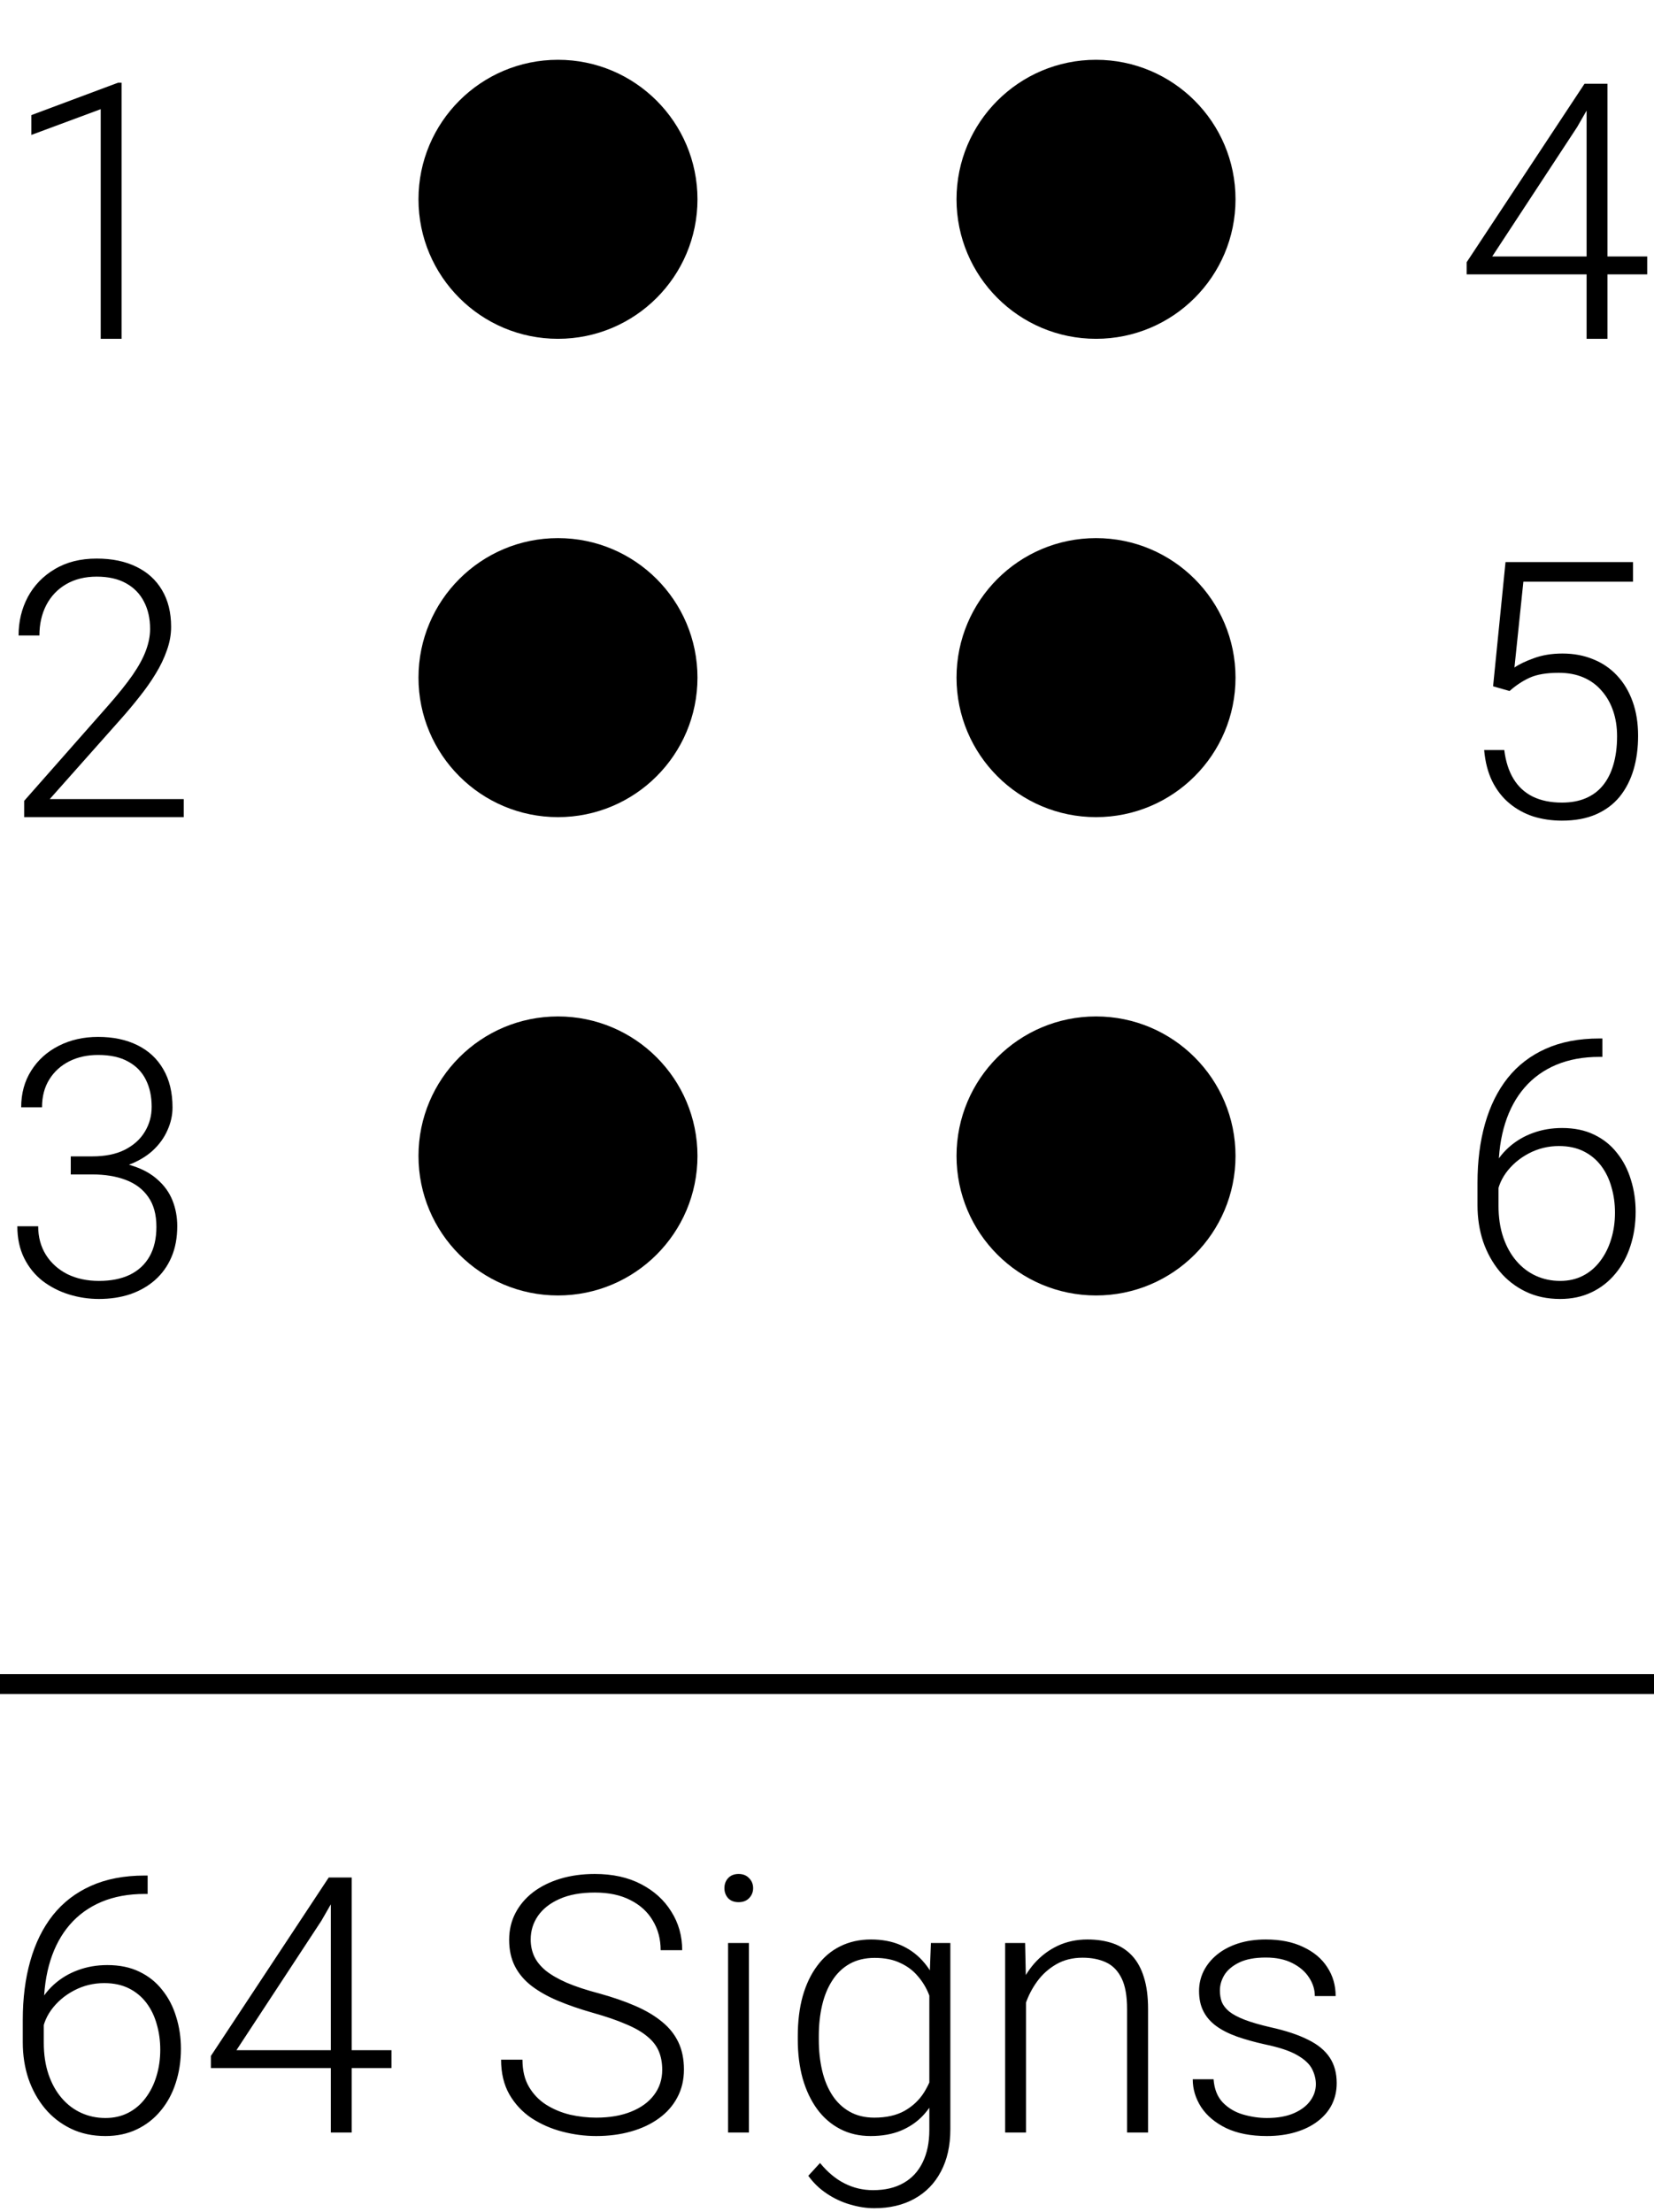
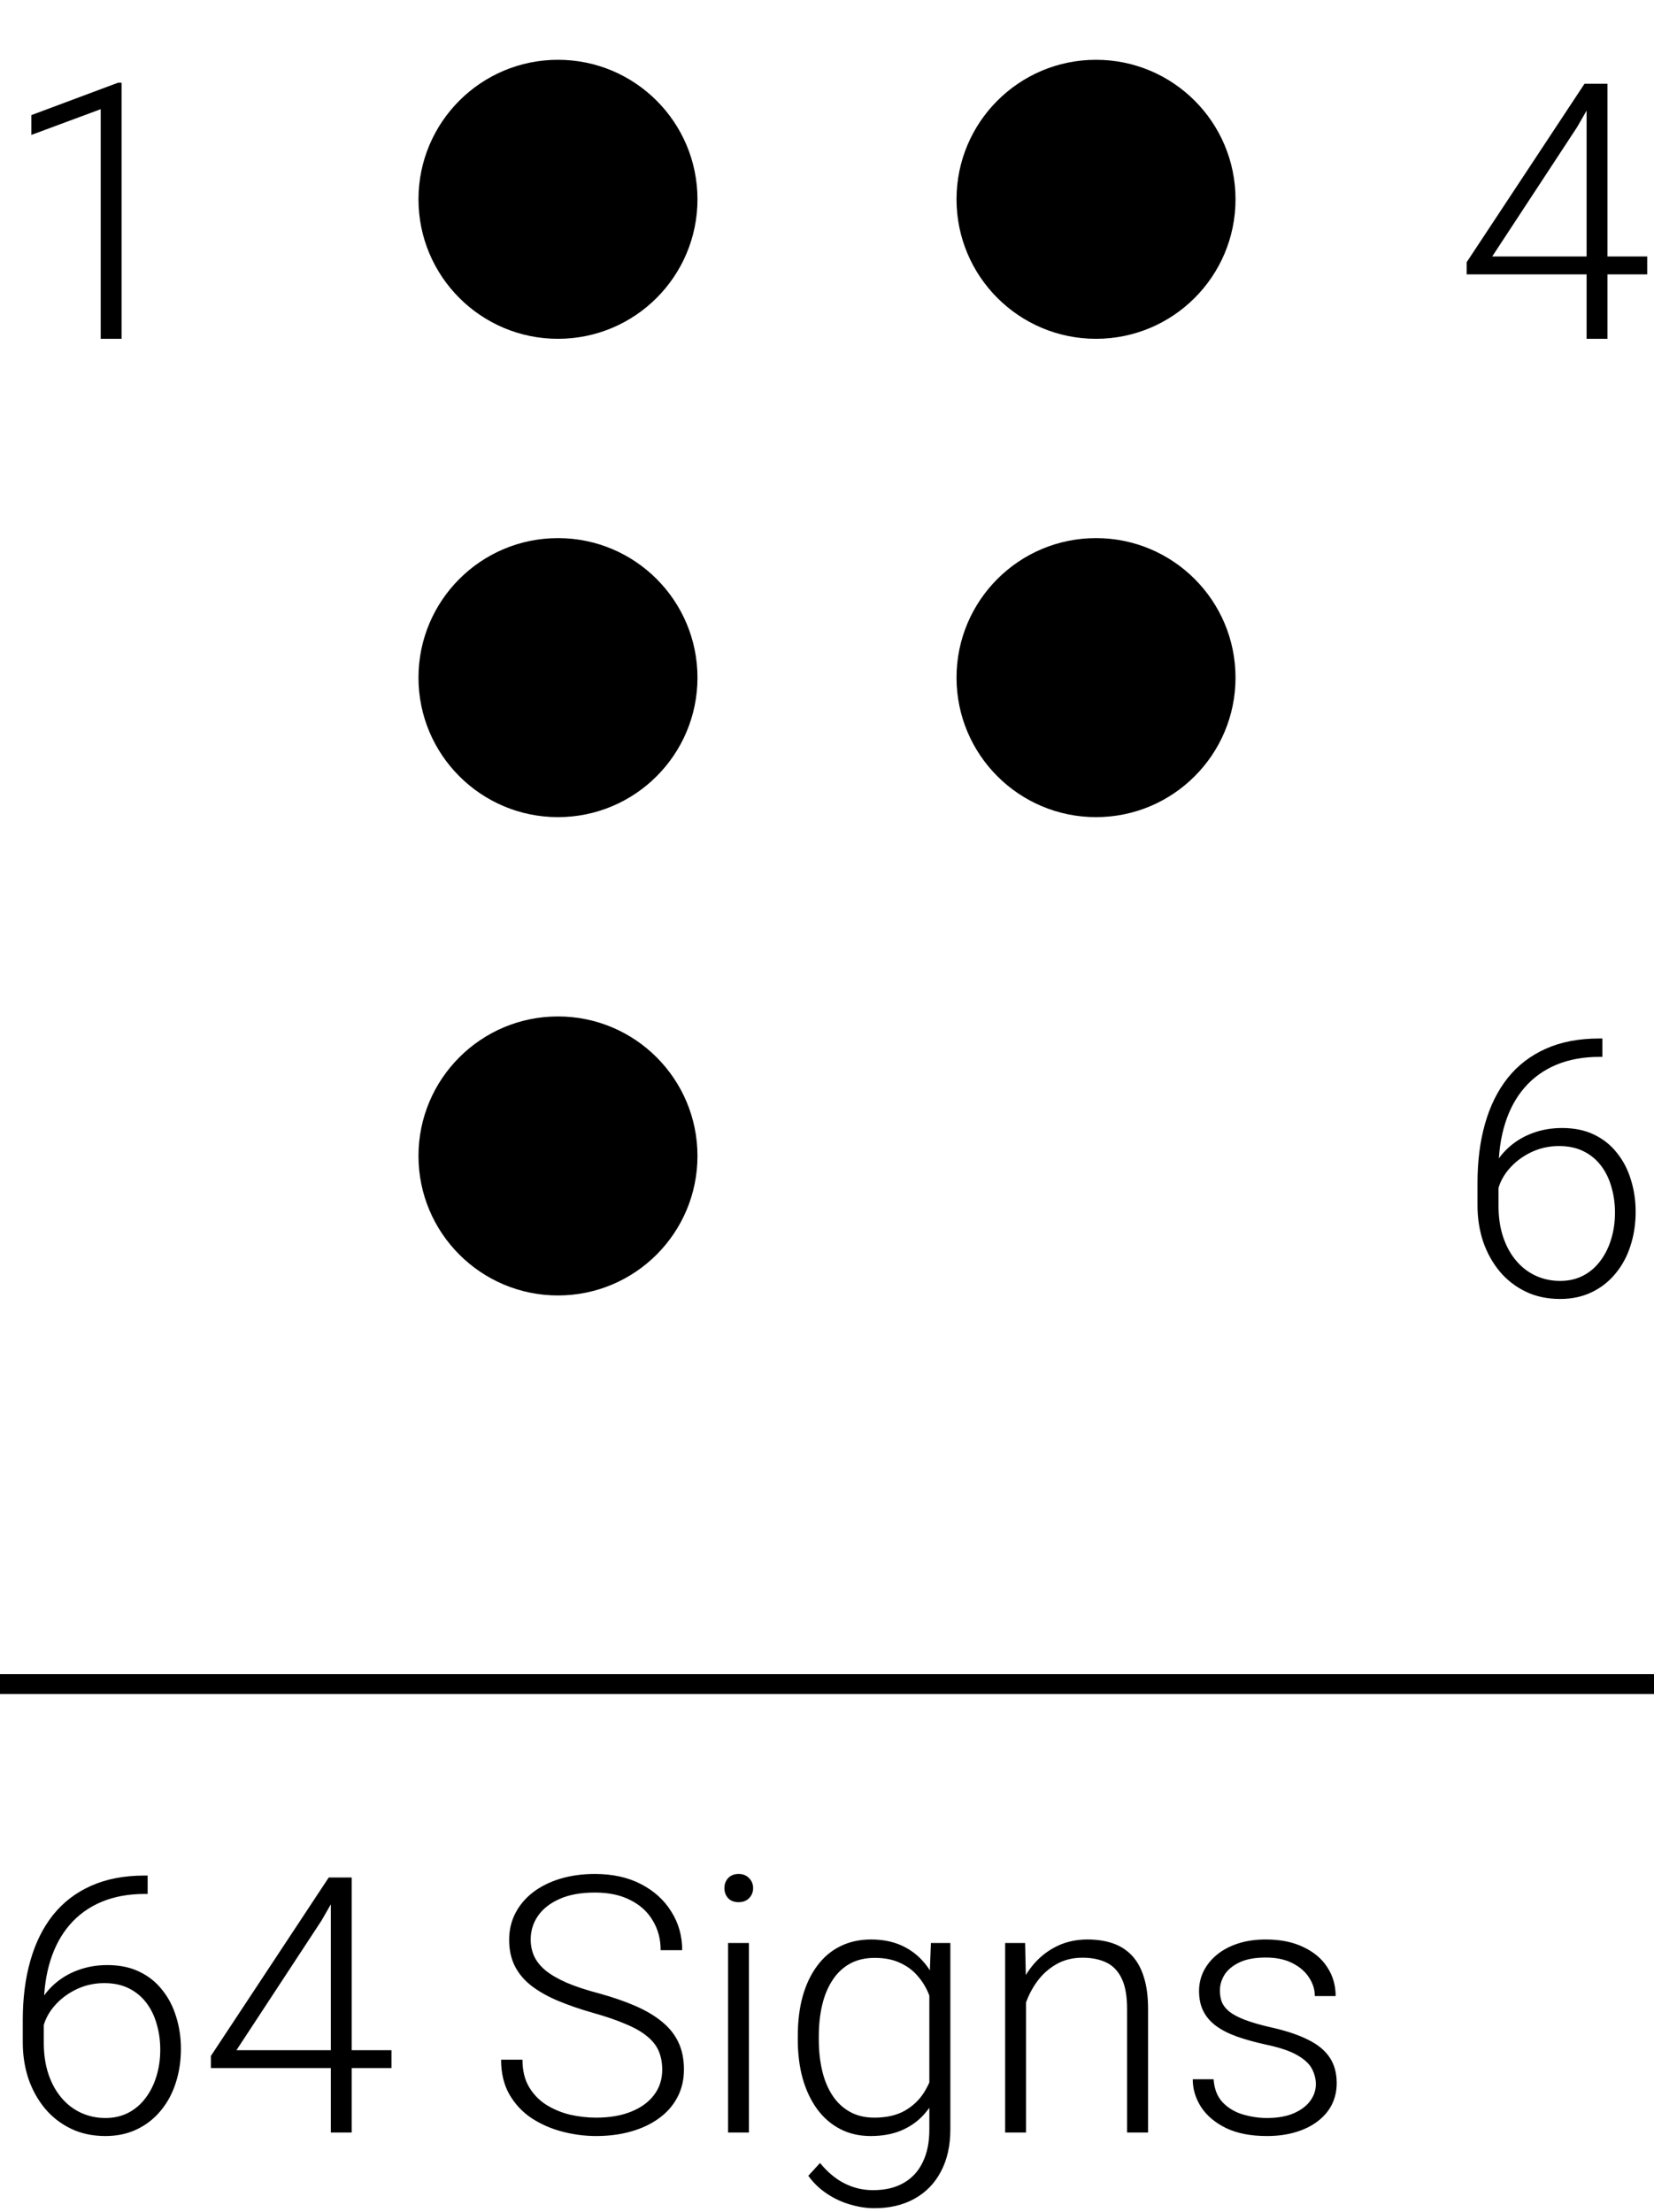
<svg xmlns="http://www.w3.org/2000/svg" width="83" height="111" viewBox="0 0 83 111" fill="none">
  <path d="M6.1 4.15V17H5.054V5.478L1.573 6.77V5.776L5.924 4.15H6.1Z" fill="black" />
-   <path d="M9.22 40.095V41H1.213V40.183L5.405 35.428C5.927 34.836 6.343 34.317 6.653 33.872C6.964 33.421 7.187 33.011 7.321 32.642C7.462 32.267 7.532 31.903 7.532 31.552C7.532 31.036 7.43 30.582 7.225 30.189C7.025 29.797 6.727 29.489 6.328 29.267C5.93 29.044 5.438 28.933 4.852 28.933C4.266 28.933 3.756 29.059 3.322 29.311C2.889 29.562 2.555 29.914 2.32 30.365C2.092 30.811 1.978 31.317 1.978 31.886H0.932C0.932 31.183 1.087 30.538 1.397 29.952C1.714 29.366 2.165 28.9 2.751 28.555C3.337 28.203 4.037 28.027 4.852 28.027C5.625 28.027 6.29 28.165 6.847 28.44C7.403 28.71 7.831 29.1 8.13 29.609C8.435 30.119 8.587 30.734 8.587 31.455C8.587 31.842 8.517 32.231 8.376 32.624C8.241 33.017 8.054 33.409 7.813 33.802C7.579 34.188 7.31 34.572 7.005 34.953C6.706 35.334 6.393 35.709 6.064 36.078L2.496 40.095H9.22Z" fill="black" />
-   <path d="M3.551 58.022H4.623C5.279 58.022 5.827 57.91 6.267 57.688C6.712 57.459 7.046 57.157 7.269 56.782C7.497 56.407 7.611 55.991 7.611 55.534C7.611 55.019 7.515 54.567 7.321 54.181C7.128 53.788 6.832 53.483 6.434 53.267C6.041 53.044 5.537 52.933 4.922 52.933C4.383 52.933 3.902 53.038 3.48 53.249C3.059 53.46 2.725 53.762 2.479 54.154C2.232 54.547 2.109 55.016 2.109 55.56H1.063C1.063 54.863 1.23 54.251 1.564 53.724C1.898 53.19 2.358 52.774 2.944 52.476C3.53 52.177 4.189 52.027 4.922 52.027C5.678 52.027 6.334 52.165 6.891 52.44C7.453 52.716 7.887 53.117 8.191 53.645C8.502 54.172 8.657 54.813 8.657 55.569C8.657 55.956 8.572 56.337 8.402 56.712C8.238 57.087 7.992 57.427 7.664 57.731C7.336 58.03 6.929 58.27 6.442 58.452C5.956 58.634 5.391 58.725 4.746 58.725H3.551V58.022ZM3.551 58.927V58.232H4.746C5.479 58.232 6.105 58.317 6.627 58.487C7.148 58.651 7.576 58.886 7.91 59.19C8.25 59.489 8.499 59.838 8.657 60.236C8.815 60.635 8.895 61.062 8.895 61.52C8.895 62.105 8.798 62.624 8.604 63.075C8.411 63.526 8.136 63.91 7.778 64.227C7.427 64.537 7.011 64.774 6.53 64.939C6.056 65.097 5.534 65.176 4.966 65.176C4.45 65.176 3.946 65.1 3.454 64.947C2.968 64.795 2.528 64.569 2.136 64.27C1.749 63.966 1.441 63.585 1.213 63.128C0.984 62.665 0.87 62.132 0.87 61.528H1.916C1.916 62.067 2.045 62.545 2.303 62.961C2.561 63.371 2.918 63.693 3.375 63.928C3.838 64.156 4.368 64.27 4.966 64.27C5.569 64.27 6.085 64.168 6.513 63.963C6.946 63.752 7.277 63.444 7.506 63.04C7.734 62.636 7.849 62.141 7.849 61.555C7.849 60.94 7.711 60.438 7.436 60.052C7.166 59.665 6.788 59.381 6.302 59.199C5.821 59.018 5.262 58.927 4.623 58.927H3.551Z" fill="black" />
  <path d="M82.659 12.869V13.766H73.598V13.159L79.513 4.203H80.392L79.144 6.374L74.881 12.869H82.659ZM80.664 4.203V17H79.618V4.203H80.664Z" fill="black" />
-   <path d="M75.751 34.672L74.925 34.435L75.549 28.203H81.947V29.188H76.445L75.997 33.494C76.22 33.336 76.542 33.181 76.964 33.028C77.392 32.87 77.872 32.791 78.405 32.791C78.974 32.791 79.489 32.888 79.952 33.081C80.421 33.269 80.822 33.544 81.156 33.907C81.49 34.265 81.748 34.698 81.93 35.208C82.111 35.712 82.202 36.283 82.202 36.922C82.202 37.537 82.126 38.102 81.974 38.618C81.821 39.134 81.59 39.585 81.279 39.972C80.969 40.352 80.573 40.648 80.093 40.859C79.612 41.07 79.041 41.176 78.379 41.176C77.869 41.176 77.389 41.105 76.938 40.965C76.492 40.818 76.094 40.599 75.742 40.306C75.391 40.013 75.103 39.644 74.881 39.198C74.664 38.753 74.529 38.231 74.477 37.634H75.487C75.558 38.208 75.713 38.691 75.953 39.084C76.193 39.477 76.516 39.773 76.92 39.972C77.33 40.171 77.816 40.27 78.379 40.27C78.836 40.27 79.234 40.197 79.574 40.051C79.92 39.904 80.207 39.69 80.436 39.409C80.67 39.122 80.846 38.773 80.963 38.363C81.086 37.947 81.147 37.473 81.147 36.94C81.147 36.482 81.083 36.063 80.954 35.683C80.825 35.296 80.635 34.959 80.383 34.672C80.137 34.379 79.832 34.153 79.469 33.995C79.106 33.837 78.689 33.758 78.221 33.758C77.611 33.758 77.125 33.84 76.762 34.004C76.404 34.168 76.067 34.391 75.751 34.672Z" fill="black" />
  <path d="M80.26 52.106H80.409V53.029H80.26C79.451 53.029 78.731 53.161 78.098 53.425C77.471 53.688 76.94 54.069 76.507 54.567C76.079 55.06 75.754 55.657 75.531 56.36C75.309 57.063 75.197 57.852 75.197 58.725V60.491C75.197 61.083 75.276 61.613 75.435 62.082C75.593 62.545 75.812 62.94 76.094 63.269C76.375 63.597 76.703 63.846 77.078 64.016C77.453 64.186 77.857 64.27 78.291 64.27C78.719 64.27 79.103 64.183 79.442 64.007C79.782 63.831 80.069 63.585 80.304 63.269C80.544 62.952 80.726 62.589 80.849 62.179C80.978 61.763 81.042 61.317 81.042 60.843C81.042 60.392 80.983 59.967 80.866 59.568C80.755 59.164 80.582 58.807 80.348 58.496C80.113 58.185 79.82 57.942 79.469 57.767C79.117 57.591 78.704 57.503 78.23 57.503C77.69 57.503 77.186 57.626 76.718 57.872C76.249 58.118 75.865 58.446 75.566 58.856C75.273 59.267 75.118 59.715 75.101 60.201L74.494 60.192C74.535 59.642 74.661 59.147 74.872 58.707C75.083 58.262 75.361 57.884 75.707 57.573C76.059 57.257 76.46 57.017 76.911 56.852C77.368 56.683 77.86 56.598 78.388 56.598C79.003 56.598 79.539 56.709 79.996 56.932C80.459 57.154 80.843 57.462 81.147 57.855C81.458 58.241 81.689 58.69 81.842 59.199C82 59.703 82.079 60.236 82.079 60.799C82.079 61.414 81.991 61.988 81.815 62.522C81.645 63.049 81.394 63.512 81.06 63.91C80.731 64.309 80.333 64.619 79.864 64.842C79.401 65.064 78.877 65.176 78.291 65.176C77.647 65.176 77.069 65.053 76.56 64.807C76.05 64.561 75.613 64.221 75.25 63.787C74.893 63.353 74.617 62.855 74.424 62.293C74.236 61.725 74.143 61.118 74.143 60.474V59.349C74.143 58.259 74.269 57.272 74.52 56.387C74.772 55.496 75.15 54.731 75.654 54.093C76.164 53.454 76.8 52.965 77.561 52.625C78.329 52.279 79.228 52.106 80.26 52.106Z" fill="black" />
  <circle cx="28" cy="10" r="7" fill="black" />
  <circle cx="28" cy="34" r="7" fill="black" />
  <circle cx="28" cy="58" r="7" fill="black" />
  <circle cx="55" cy="10" r="7" fill="black" />
  <circle cx="55" cy="34" r="7" fill="black" />
-   <circle cx="55" cy="58" r="7" fill="black" />
  <path d="M7.26 94.106H7.409V95.029H7.26C6.451 95.029 5.73 95.161 5.098 95.425C4.471 95.689 3.94 96.069 3.507 96.567C3.079 97.06 2.754 97.657 2.531 98.36C2.309 99.064 2.197 99.852 2.197 100.725V102.491C2.197 103.083 2.276 103.613 2.435 104.082C2.593 104.545 2.812 104.94 3.094 105.269C3.375 105.597 3.703 105.846 4.078 106.016C4.453 106.186 4.857 106.271 5.291 106.271C5.719 106.271 6.103 106.183 6.442 106.007C6.782 105.831 7.069 105.585 7.304 105.269C7.544 104.952 7.726 104.589 7.849 104.179C7.978 103.763 8.042 103.317 8.042 102.843C8.042 102.392 7.983 101.967 7.866 101.568C7.755 101.164 7.582 100.807 7.348 100.496C7.113 100.186 6.82 99.942 6.469 99.767C6.117 99.591 5.704 99.503 5.229 99.503C4.69 99.503 4.187 99.626 3.718 99.872C3.249 100.118 2.865 100.446 2.566 100.856C2.273 101.267 2.118 101.715 2.101 102.201L1.494 102.192C1.535 101.642 1.661 101.146 1.872 100.707C2.083 100.262 2.361 99.884 2.707 99.573C3.059 99.257 3.46 99.017 3.911 98.853C4.368 98.683 4.86 98.598 5.388 98.598C6.003 98.598 6.539 98.709 6.996 98.932C7.459 99.154 7.843 99.462 8.147 99.855C8.458 100.241 8.689 100.689 8.842 101.199C9 101.703 9.079 102.236 9.079 102.799C9.079 103.414 8.991 103.988 8.815 104.521C8.646 105.049 8.394 105.512 8.06 105.91C7.731 106.309 7.333 106.619 6.864 106.842C6.401 107.064 5.877 107.176 5.291 107.176C4.646 107.176 4.069 107.053 3.56 106.807C3.05 106.561 2.613 106.221 2.25 105.787C1.893 105.354 1.617 104.855 1.424 104.293C1.236 103.725 1.143 103.118 1.143 102.474V101.349C1.143 100.259 1.269 99.272 1.521 98.387C1.772 97.496 2.15 96.731 2.654 96.093C3.164 95.454 3.8 94.965 4.562 94.625C5.329 94.279 6.229 94.106 7.26 94.106ZM19.644 102.869V103.766H10.582V103.159L16.497 94.203H17.376L16.128 96.374L11.865 102.869H19.644ZM17.648 94.203V107H16.602V94.203H17.648ZM33.231 103.854C33.231 103.502 33.173 103.188 33.056 102.913C32.938 102.638 32.745 102.392 32.476 102.175C32.212 101.952 31.855 101.747 31.403 101.56C30.958 101.366 30.401 101.176 29.733 100.988C29.095 100.807 28.518 100.607 28.002 100.391C27.486 100.174 27.044 99.925 26.675 99.644C26.311 99.362 26.033 99.034 25.84 98.659C25.646 98.278 25.55 97.836 25.55 97.332C25.55 96.84 25.655 96.392 25.866 95.987C26.077 95.583 26.373 95.234 26.754 94.941C27.141 94.648 27.595 94.423 28.116 94.265C28.644 94.106 29.221 94.027 29.848 94.027C30.744 94.027 31.518 94.197 32.168 94.537C32.824 94.877 33.331 95.337 33.688 95.917C34.052 96.491 34.233 97.136 34.233 97.851H33.152C33.152 97.294 33.02 96.799 32.757 96.365C32.499 95.926 32.124 95.583 31.632 95.337C31.145 95.085 30.551 94.959 29.848 94.959C29.145 94.959 28.553 95.067 28.072 95.284C27.598 95.495 27.237 95.779 26.991 96.137C26.751 96.488 26.631 96.881 26.631 97.314C26.631 97.619 26.689 97.9 26.807 98.158C26.924 98.41 27.114 98.647 27.378 98.87C27.648 99.087 28.002 99.292 28.441 99.485C28.881 99.673 29.423 99.852 30.067 100.021C30.747 100.209 31.351 100.417 31.878 100.646C32.405 100.874 32.851 101.138 33.214 101.437C33.577 101.729 33.852 102.072 34.04 102.465C34.227 102.857 34.321 103.314 34.321 103.836C34.321 104.357 34.21 104.826 33.987 105.242C33.77 105.652 33.463 106.001 33.065 106.288C32.672 106.575 32.206 106.795 31.667 106.947C31.134 107.1 30.551 107.176 29.918 107.176C29.35 107.176 28.784 107.103 28.222 106.956C27.659 106.81 27.144 106.584 26.675 106.279C26.212 105.969 25.84 105.57 25.559 105.084C25.283 104.598 25.145 104.018 25.145 103.344H26.218C26.218 103.883 26.326 104.337 26.543 104.706C26.76 105.075 27.047 105.374 27.404 105.603C27.768 105.831 28.166 105.998 28.6 106.104C29.039 106.203 29.479 106.253 29.918 106.253C30.592 106.253 31.175 106.153 31.667 105.954C32.165 105.755 32.549 105.477 32.818 105.119C33.094 104.756 33.231 104.334 33.231 103.854ZM37.582 97.49V107H36.536V97.49H37.582ZM36.352 94.739C36.352 94.54 36.413 94.373 36.536 94.238C36.665 94.098 36.841 94.027 37.063 94.027C37.286 94.027 37.462 94.098 37.591 94.238C37.726 94.373 37.793 94.54 37.793 94.739C37.793 94.933 37.726 95.1 37.591 95.24C37.462 95.375 37.286 95.442 37.063 95.442C36.841 95.442 36.665 95.375 36.536 95.24C36.413 95.1 36.352 94.933 36.352 94.739ZM46.714 97.49H47.69V106.833C47.69 107.659 47.531 108.368 47.215 108.96C46.904 109.552 46.462 110.006 45.888 110.322C45.319 110.639 44.648 110.797 43.875 110.797C43.482 110.797 43.078 110.735 42.662 110.612C42.252 110.495 41.862 110.313 41.493 110.067C41.13 109.827 40.819 109.528 40.562 109.171L41.15 108.529C41.537 108.998 41.95 109.341 42.39 109.558C42.829 109.78 43.304 109.892 43.813 109.892C44.417 109.892 44.927 109.771 45.343 109.531C45.765 109.291 46.084 108.945 46.301 108.494C46.523 108.043 46.635 107.501 46.635 106.868V99.582L46.714 97.49ZM40.034 102.342V102.157C40.034 101.419 40.116 100.754 40.28 100.162C40.45 99.564 40.693 99.055 41.01 98.633C41.326 98.205 41.71 97.88 42.161 97.657C42.618 97.429 43.134 97.314 43.708 97.314C44.259 97.314 44.748 97.405 45.176 97.587C45.603 97.769 45.973 98.029 46.283 98.369C46.594 98.709 46.843 99.113 47.03 99.582C47.224 100.051 47.364 100.572 47.452 101.146V103.493C47.382 104.032 47.253 104.527 47.065 104.979C46.878 105.424 46.629 105.813 46.318 106.147C46.008 106.476 45.633 106.73 45.193 106.912C44.76 107.088 44.259 107.176 43.69 107.176C43.122 107.176 42.612 107.059 42.161 106.824C41.71 106.59 41.326 106.259 41.01 105.831C40.693 105.397 40.45 104.885 40.28 104.293C40.116 103.701 40.034 103.051 40.034 102.342ZM41.089 102.157V102.342C41.089 102.898 41.145 103.414 41.256 103.889C41.367 104.363 41.537 104.776 41.766 105.128C41.994 105.479 42.284 105.755 42.636 105.954C42.987 106.153 43.4 106.253 43.875 106.253C44.478 106.253 44.985 106.139 45.395 105.91C45.806 105.676 46.131 105.368 46.371 104.987C46.611 104.601 46.787 104.179 46.898 103.722V100.988C46.834 100.678 46.734 100.361 46.6 100.039C46.471 99.717 46.289 99.421 46.055 99.151C45.826 98.876 45.533 98.656 45.176 98.492C44.824 98.322 44.397 98.237 43.893 98.237C43.412 98.237 42.993 98.337 42.636 98.536C42.284 98.735 41.994 99.014 41.766 99.371C41.537 99.723 41.367 100.136 41.256 100.61C41.145 101.085 41.089 101.601 41.089 102.157ZM51.486 99.52V107H50.44V97.49H51.442L51.486 99.52ZM51.249 101.656L50.783 101.393C50.818 100.83 50.933 100.303 51.126 99.811C51.319 99.318 51.58 98.885 51.908 98.51C52.242 98.135 52.632 97.842 53.077 97.631C53.528 97.42 54.026 97.314 54.571 97.314C55.046 97.314 55.471 97.379 55.846 97.508C56.221 97.637 56.54 97.842 56.804 98.123C57.067 98.404 57.267 98.765 57.401 99.204C57.542 99.644 57.612 100.18 57.612 100.812V107H56.558V100.804C56.558 100.147 56.467 99.635 56.285 99.266C56.103 98.891 55.846 98.624 55.512 98.466C55.178 98.308 54.782 98.228 54.325 98.228C53.821 98.228 53.379 98.34 52.998 98.562C52.623 98.779 52.307 99.064 52.049 99.415C51.797 99.761 51.603 100.133 51.469 100.531C51.334 100.924 51.261 101.299 51.249 101.656ZM66.032 104.574C66.032 104.316 65.968 104.062 65.839 103.81C65.71 103.558 65.461 103.326 65.092 103.115C64.728 102.904 64.192 102.726 63.483 102.579C62.956 102.462 62.484 102.33 62.068 102.184C61.658 102.037 61.312 101.861 61.031 101.656C60.75 101.451 60.536 101.205 60.39 100.918C60.243 100.631 60.17 100.291 60.17 99.898C60.17 99.547 60.246 99.216 60.398 98.905C60.557 98.589 60.779 98.314 61.066 98.079C61.359 97.839 61.711 97.651 62.121 97.517C62.537 97.382 63.003 97.314 63.519 97.314C64.251 97.314 64.878 97.44 65.399 97.692C65.927 97.939 66.328 98.275 66.603 98.703C66.885 99.131 67.025 99.614 67.025 100.153H65.98C65.98 99.825 65.883 99.515 65.689 99.222C65.502 98.929 65.224 98.689 64.855 98.501C64.491 98.314 64.046 98.22 63.519 98.22C62.974 98.22 62.531 98.302 62.191 98.466C61.852 98.63 61.602 98.838 61.444 99.09C61.292 99.342 61.216 99.603 61.216 99.872C61.216 100.083 61.248 100.276 61.312 100.452C61.383 100.622 61.506 100.78 61.682 100.927C61.863 101.073 62.121 101.211 62.455 101.34C62.789 101.469 63.223 101.595 63.756 101.718C64.523 101.888 65.15 102.096 65.637 102.342C66.129 102.582 66.492 102.881 66.727 103.238C66.961 103.59 67.078 104.018 67.078 104.521C67.078 104.914 66.996 105.274 66.832 105.603C66.668 105.925 66.431 106.203 66.12 106.438C65.815 106.672 65.446 106.854 65.013 106.982C64.585 107.111 64.105 107.176 63.571 107.176C62.769 107.176 62.089 107.044 61.532 106.78C60.981 106.511 60.562 106.159 60.275 105.726C59.994 105.286 59.853 104.82 59.853 104.328H60.899C60.935 104.82 61.09 105.21 61.365 105.497C61.641 105.778 61.977 105.978 62.376 106.095C62.78 106.212 63.179 106.271 63.571 106.271C64.11 106.271 64.561 106.191 64.925 106.033C65.288 105.875 65.564 105.667 65.751 105.409C65.939 105.151 66.032 104.873 66.032 104.574Z" fill="black" />
  <line y1="84.5" x2="83" y2="84.5" stroke="black" />
</svg>